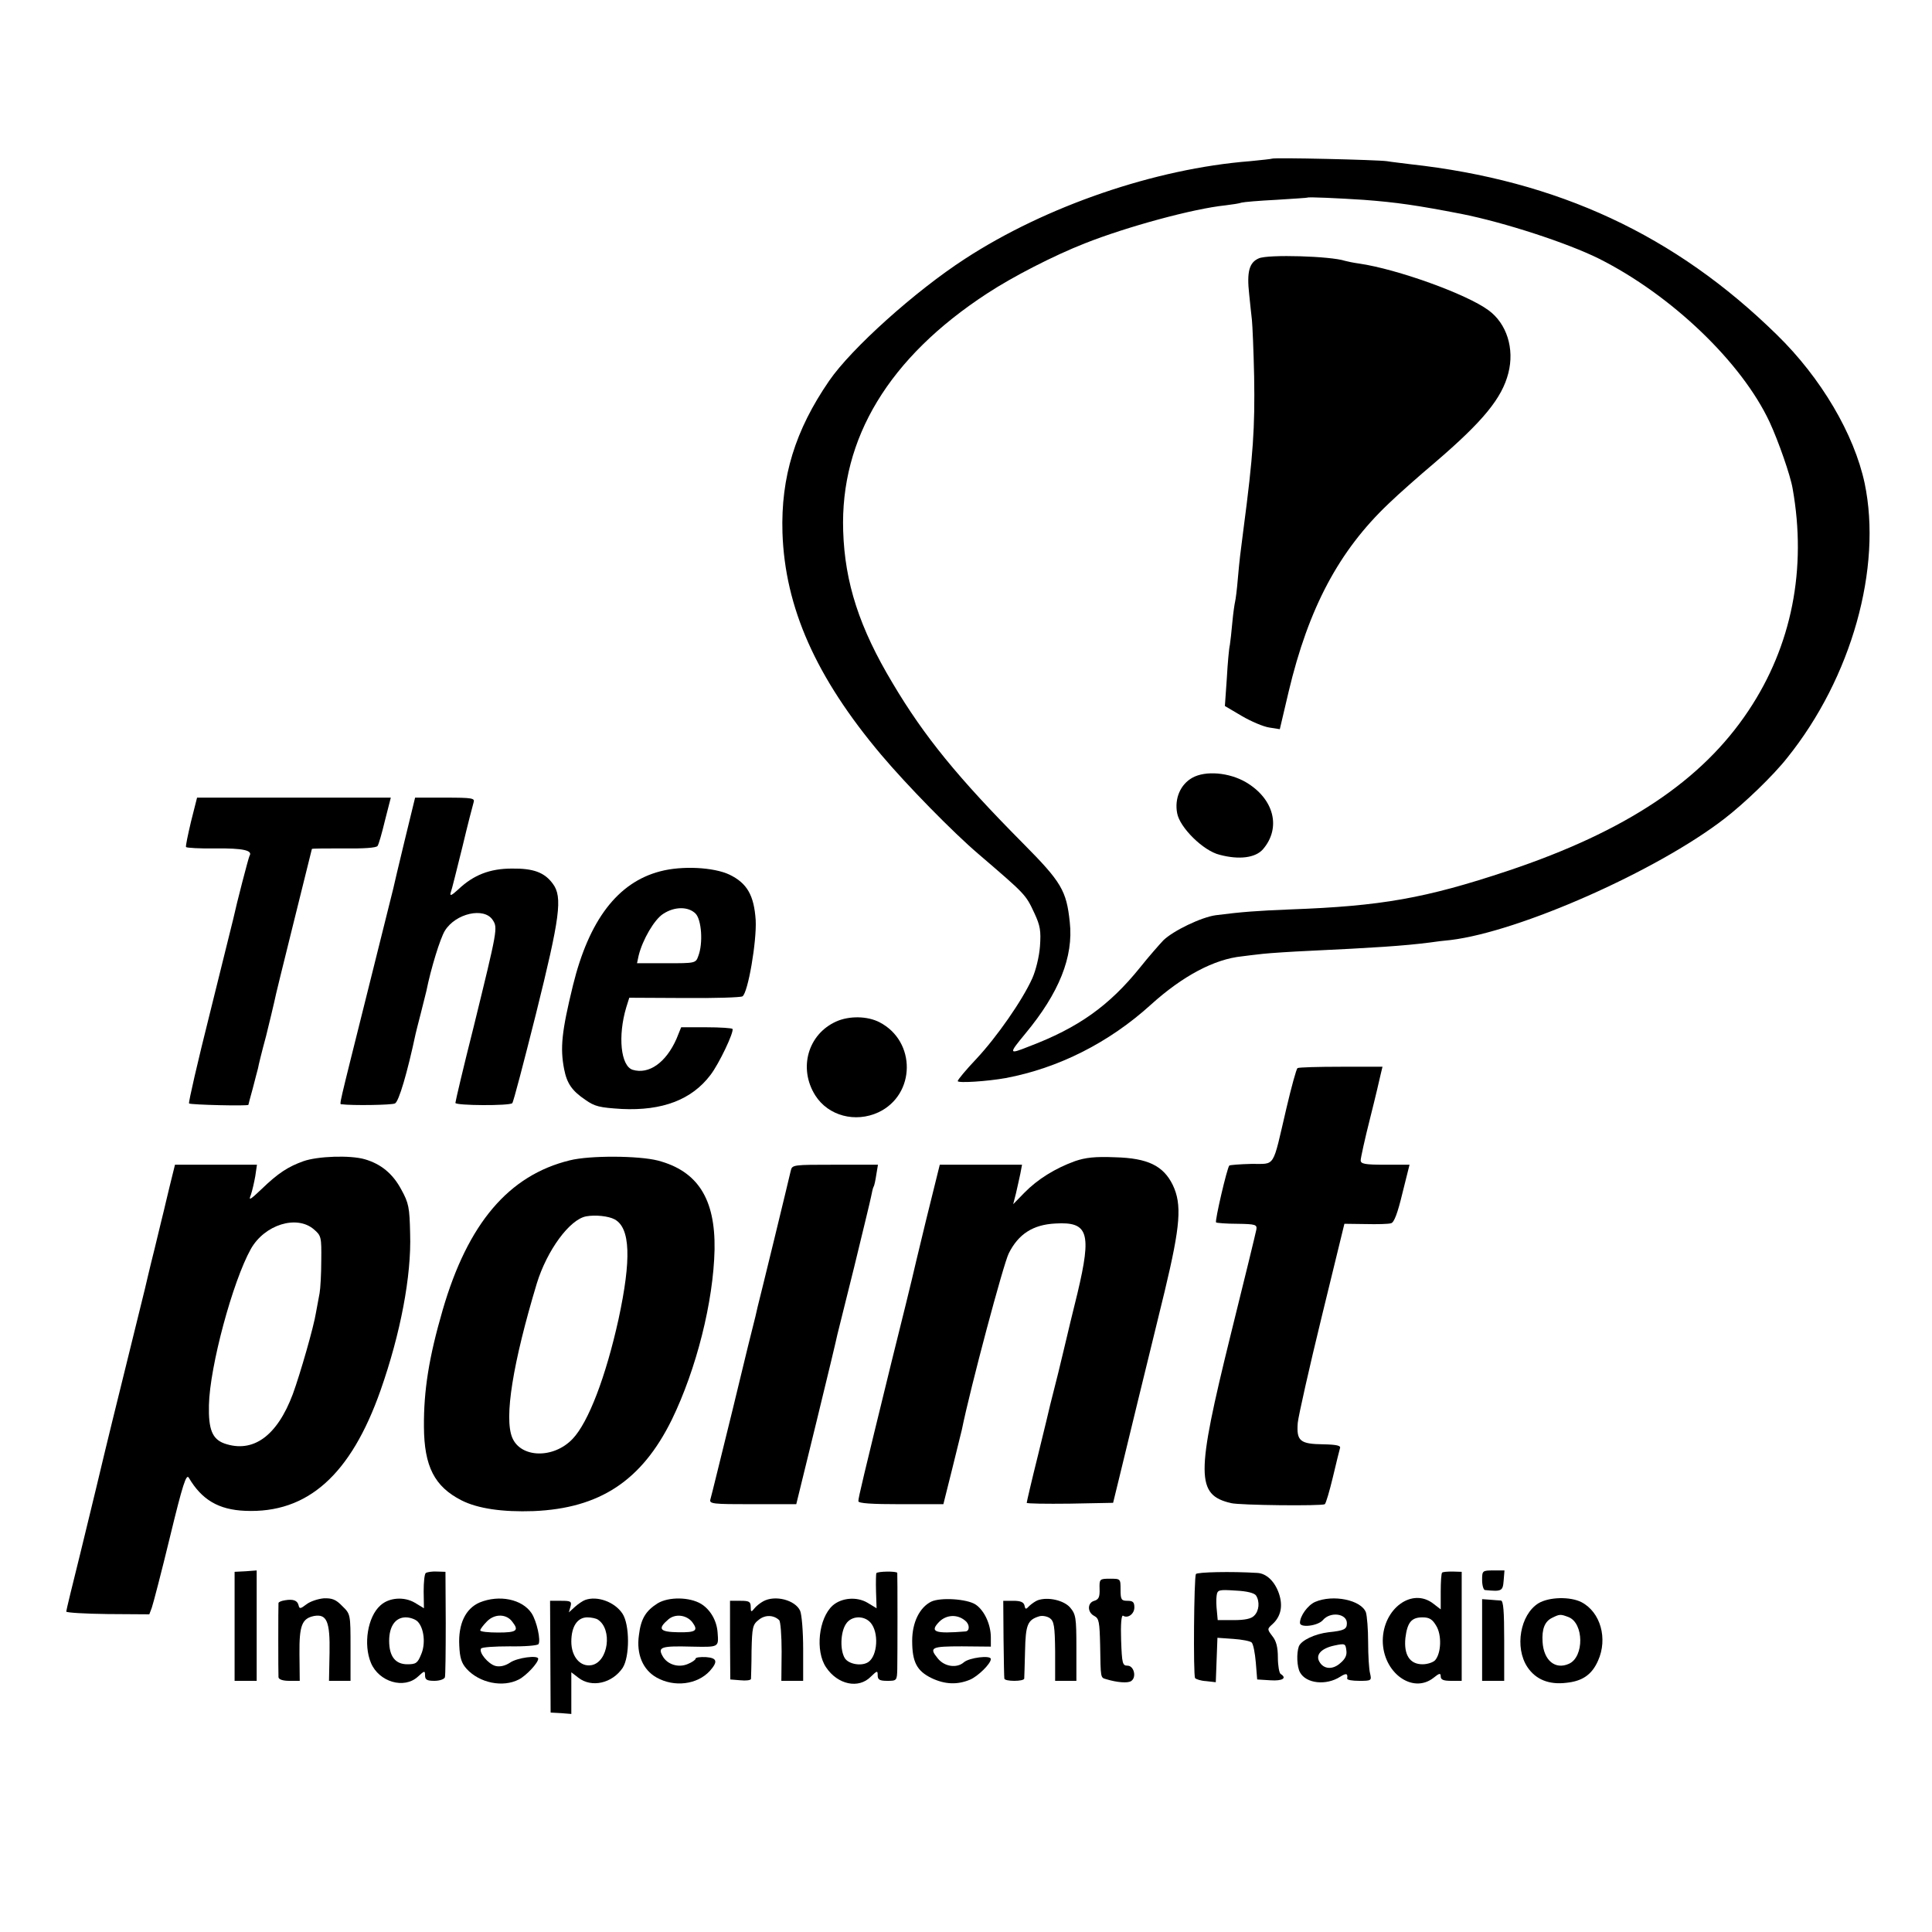
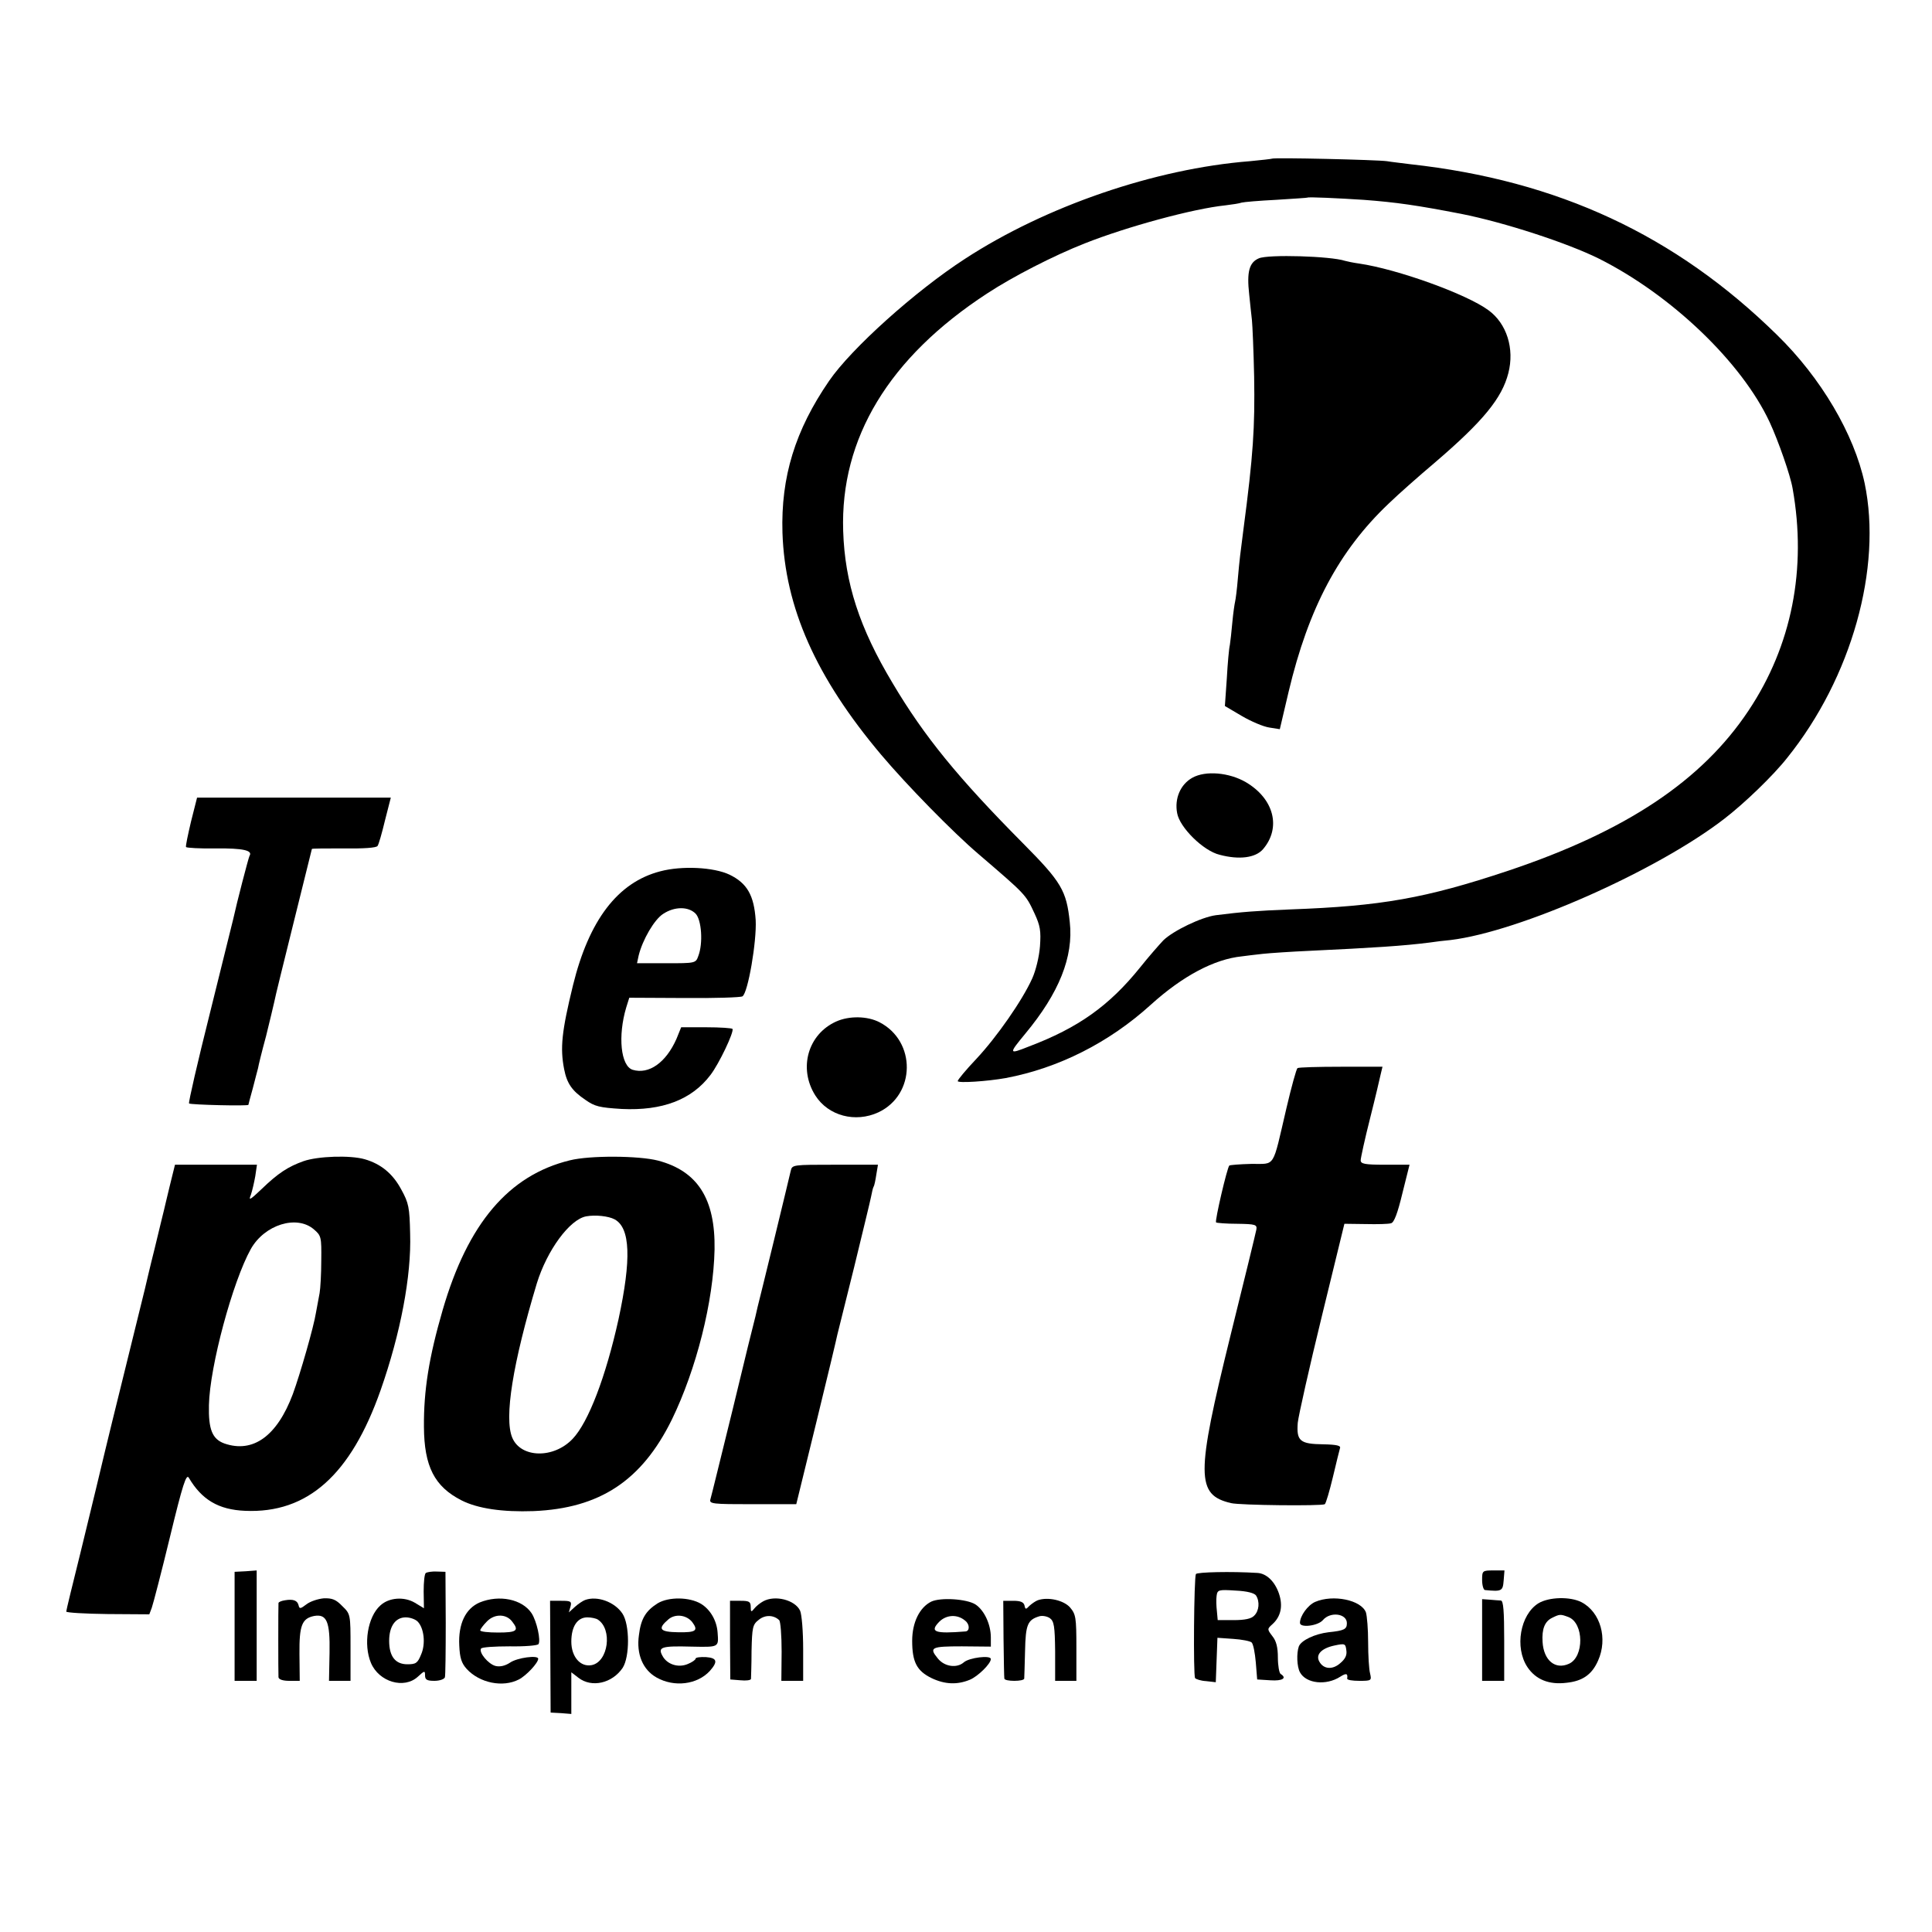
<svg xmlns="http://www.w3.org/2000/svg" version="1.0" width="700pt" height="700pt" viewBox="0 0 700 700" preserveAspectRatio="xMidYMid meet">
  <g transform="translate(0,700) scale(0.1,-0.1)" fill="#000000" stroke="none">
    <path d="M4608 6425 c-2 -1 -37 -5 -79 -9 -344 -27 -740 -163 -1033 -354 -179 -116 -411 -324 -492 -442 -123 -179 -175 -348 -169 -550 9 -271 121 -524 358 -805 92 -109 260 -281 353 -360 170 -146 170 -145 202 -214 21 -45 24 -64 20 -120 -3 -38 -15 -87 -28 -116 -36 -80 -129 -213 -202 -291 -37 -39 -68 -76 -68 -81 0 -8 107 -1 174 11 191 36 374 128 526 266 115 104 230 165 330 175 14 2 48 6 75 9 28 3 104 8 170 11 233 11 341 18 435 30 19 3 53 7 75 9 250 30 747 250 992 439 73 56 178 157 229 222 233 290 344 688 280 994 -38 178 -158 382 -318 538 -368 361 -793 559 -1328 618 -30 4 -68 8 -85 11 -35 5 -412 14 -417 9z m332 -149 c120 -9 195 -20 355 -51 156 -31 383 -105 498 -162 263 -132 518 -376 619 -593 31 -67 75 -192 83 -240 52 -291 -3 -570 -160 -805 -169 -254 -444 -437 -871 -580 -300 -100 -460 -128 -789 -140 -123 -5 -176 -9 -270 -21 -52 -7 -154 -56 -190 -91 -15 -16 -53 -59 -84 -98 -112 -139 -224 -219 -404 -287 -73 -29 -73 -27 -12 47 122 147 175 278 161 404 -12 114 -30 145 -169 285 -235 237 -358 387 -473 581 -120 200 -173 363 -179 551 -11 336 166 629 522 861 93 61 241 137 353 181 151 60 393 126 510 138 25 3 51 7 59 10 7 2 64 7 125 10 61 4 112 7 113 8 3 3 110 -2 203 -8z" />
    <path d="M4561 6064 c-35 -15 -44 -49 -35 -130 3 -32 8 -75 10 -94 2 -19 6 -111 8 -205 3 -183 -3 -282 -39 -555 -11 -84 -14 -108 -20 -176 -3 -38 -8 -76 -10 -84 -2 -8 -7 -42 -10 -75 -3 -33 -7 -70 -9 -82 -3 -11 -8 -66 -11 -121 l-7 -100 61 -36 c34 -20 79 -39 100 -42 l38 -6 32 136 c72 303 182 510 362 681 35 34 111 101 169 150 175 150 242 233 265 323 23 89 -6 180 -72 228 -80 59 -331 149 -468 169 -22 3 -45 8 -52 10 -51 17 -278 24 -312 9z" />
    <path d="M4320 4182 c-43 -24 -65 -75 -55 -128 9 -52 95 -137 154 -151 71 -19 130 -11 157 20 67 78 40 183 -62 243 -60 35 -146 43 -194 16z" />
    <path d="M692 4023 c-11 -47 -20 -89 -18 -92 2 -3 51 -6 108 -5 98 1 135 -7 122 -27 -4 -8 -46 -169 -59 -229 -2 -8 -40 -161 -84 -339 -45 -179 -79 -327 -76 -329 5 -5 215 -10 215 -5 0 1 7 28 16 60 8 32 17 65 19 73 1 8 14 61 29 116 14 56 27 112 30 125 2 13 34 142 70 287 36 145 66 265 66 266 0 2 52 2 116 2 70 -1 118 2 122 9 4 5 16 47 27 93 l21 82 -351 0 -351 0 -22 -87z" />
-     <path d="M1466 3954 c-21 -86 -39 -164 -41 -173 -2 -9 -45 -180 -95 -381 -106 -425 -101 -400 -92 -401 38 -5 181 -3 193 3 14 6 45 112 75 253 1 6 10 39 19 75 9 36 18 72 20 80 16 80 50 191 67 218 39 63 142 86 173 39 19 -29 18 -33 -69 -388 -37 -146 -66 -270 -66 -275 0 -10 197 -11 206 -1 4 3 42 149 86 324 87 350 97 423 61 471 -30 41 -70 56 -148 55 -80 0 -139 -23 -194 -75 -25 -23 -32 -26 -28 -12 4 10 22 84 42 164 19 80 38 153 41 163 5 15 -4 17 -103 17 l-109 0 -38 -156z" />
    <path d="M2392 3843 c-154 -40 -258 -177 -316 -413 -41 -168 -47 -227 -32 -304 10 -51 28 -78 77 -111 34 -24 51 -28 132 -33 146 -7 253 33 321 123 31 40 86 156 80 167 -2 3 -45 6 -95 6 l-91 0 -17 -42 c-38 -86 -100 -130 -159 -112 -43 14 -54 122 -23 226 l11 35 199 -1 c110 -1 204 2 211 6 20 12 52 199 48 276 -6 90 -31 134 -95 165 -57 27 -172 33 -251 12z m128 -153 c22 -22 28 -108 10 -154 -9 -26 -11 -26 -116 -26 l-106 0 6 28 c14 57 57 131 89 151 41 27 91 27 117 1z" />
    <path d="M3030 3299 c-103 -46 -138 -170 -76 -268 47 -74 145 -100 229 -61 135 64 137 257 4 326 -44 23 -110 24 -157 3z" />
    <path d="M4701 3130 c-4 -3 -22 -68 -40 -145 -52 -222 -38 -201 -127 -202 -42 -1 -78 -4 -80 -6 -8 -8 -53 -201 -48 -206 2 -2 37 -5 77 -5 66 -1 72 -3 69 -21 -2 -11 -44 -184 -94 -385 -125 -507 -125 -576 2 -606 31 -8 329 -11 340 -4 4 3 17 47 29 97 12 51 24 99 26 106 4 9 -11 13 -60 14 -85 1 -98 12 -93 78 3 27 42 201 87 385 l82 336 77 -1 c42 -1 84 0 92 3 11 2 24 37 41 108 l26 104 -89 0 c-73 0 -88 3 -88 16 0 8 15 77 34 152 19 75 36 148 39 162 l6 25 -150 0 c-83 0 -154 -2 -158 -5z" />
    <path d="M1100 2793 c-56 -20 -92 -43 -153 -102 -42 -40 -47 -42 -38 -20 5 15 12 45 16 68 l6 41 -149 0 -148 0 -19 -77 c-10 -43 -20 -82 -21 -88 -1 -5 -17 -68 -34 -140 -18 -71 -33 -137 -35 -145 -2 -8 -40 -163 -85 -345 -45 -181 -85 -348 -90 -370 -5 -22 -32 -131 -59 -243 -28 -112 -51 -207 -51 -211 0 -4 68 -8 150 -9 l151 -1 9 24 c5 14 35 129 66 257 46 190 59 229 68 214 47 -80 108 -116 204 -120 226 -10 383 130 491 437 72 205 112 414 107 567 -2 95 -5 111 -32 160 -31 58 -74 93 -133 110 -53 15 -169 11 -221 -7z m37 -247 c27 -23 28 -28 27 -113 0 -48 -3 -101 -6 -118 -3 -16 -9 -48 -13 -70 -8 -52 -58 -225 -84 -296 -57 -152 -144 -215 -248 -179 -44 16 -58 51 -56 139 3 140 86 448 152 566 50 88 166 124 228 71z" />
    <path d="M2065 2796 c-222 -54 -370 -229 -461 -542 -50 -172 -69 -292 -68 -424 1 -143 38 -216 136 -266 59 -30 149 -43 261 -39 240 10 392 110 501 331 89 183 151 428 155 617 3 183 -61 284 -205 322 -70 18 -247 19 -319 1z m162 -214 c57 -31 61 -144 14 -362 -46 -208 -109 -373 -166 -433 -69 -73 -188 -70 -219 4 -30 72 2 270 89 559 37 120 119 232 179 243 33 6 81 1 103 -11z" />
-     <path d="M3895 2793 c-72 -26 -136 -66 -183 -114 l-41 -42 10 39 c5 21 12 54 16 72 l6 32 -149 0 -149 0 -50 -202 c-27 -112 -50 -207 -51 -213 -1 -5 -34 -140 -74 -300 -102 -417 -120 -491 -120 -504 0 -8 48 -11 154 -11 l154 0 32 128 c17 70 33 134 35 142 31 153 151 602 170 639 35 70 88 104 169 108 119 7 132 -33 80 -252 -19 -77 -37 -151 -40 -165 -3 -14 -17 -70 -30 -125 -14 -55 -27 -107 -29 -115 -2 -8 -21 -90 -44 -182 -23 -92 -41 -170 -41 -173 0 -3 70 -4 156 -3 l157 3 22 90 c12 50 43 176 68 280 26 105 69 283 97 397 57 238 63 314 29 385 -34 69 -90 97 -209 100 -72 3 -107 -1 -145 -14z" />
    <path d="M2865 2758 c-3 -13 -30 -126 -61 -253 -31 -126 -57 -234 -59 -240 -1 -5 -5 -21 -8 -35 -4 -14 -41 -164 -82 -335 -42 -170 -78 -318 -81 -327 -5 -17 7 -18 153 -18 l158 0 73 298 c40 163 74 306 76 317 3 11 30 121 61 245 30 124 58 238 61 254 3 16 7 33 9 36 3 4 7 24 10 44 l6 36 -155 0 c-153 0 -156 0 -161 -22z" />
    <path d="M850 1108 l0 -198 40 0 40 0 0 200 0 200 -40 -3 -40 -2 0 -197z" />
    <path d="M1543 1301 c-5 -3 -8 -33 -8 -67 l1 -61 -33 20 c-39 23 -94 19 -125 -10 -46 -41 -62 -141 -34 -208 29 -69 120 -96 170 -50 24 22 26 23 26 5 0 -16 7 -20 34 -20 19 0 36 6 38 13 2 6 3 95 3 197 l-1 185 -31 1 c-17 1 -35 -2 -40 -5z m-30 -176 c23 -23 30 -80 13 -119 -13 -32 -19 -36 -50 -36 -44 0 -66 29 -66 85 0 53 23 85 60 85 16 0 35 -7 43 -15z" />
-     <path d="M3175 1300 c-1 -3 -2 -32 -1 -66 l2 -61 -33 20 c-39 23 -94 18 -126 -10 -51 -46 -64 -165 -24 -224 42 -63 118 -79 162 -34 23 22 25 23 25 5 0 -16 7 -20 35 -20 34 0 35 1 36 43 1 47 1 339 0 348 -1 7 -72 6 -76 -1z m-21 -179 c31 -35 26 -120 -8 -143 -24 -16 -71 -8 -85 14 -18 29 -16 94 4 124 19 30 65 32 89 5z" />
    <path d="M4333 1297 c-7 -12 -10 -366 -3 -377 3 -4 21 -10 40 -11 l35 -4 3 80 3 81 57 -4 c31 -2 62 -8 67 -13 6 -6 12 -38 15 -72 l5 -62 48 -3 c44 -3 61 8 37 23 -5 3 -10 30 -10 59 0 38 -6 61 -20 78 -19 25 -19 26 0 43 31 28 39 66 24 111 -15 44 -45 73 -78 75 -96 6 -218 3 -223 -4z m218 -78 c14 -22 11 -56 -7 -73 -10 -11 -34 -16 -74 -16 l-58 0 -3 33 c-2 17 -3 42 -1 55 3 22 7 23 69 19 42 -2 68 -9 74 -18z" />
-     <path d="M5225 1302 c-3 -3 -5 -34 -5 -69 l0 -64 -26 20 c-77 61 -183 -17 -184 -133 0 -116 108 -195 184 -135 21 17 26 18 26 5 0 -12 10 -16 38 -16 l38 0 0 198 0 197 -33 1 c-18 0 -35 -1 -38 -4z m-21 -193 c20 -33 18 -98 -4 -124 -7 -8 -28 -15 -46 -15 -46 0 -68 34 -62 95 7 57 22 75 62 75 25 0 36 -7 50 -31z" />
    <path d="M5370 1275 c0 -19 5 -35 10 -36 61 -6 65 -4 68 34 l3 37 -40 0 c-40 0 -41 -1 -41 -35z" />
-     <path d="M3984 1243 c1 -29 -3 -38 -19 -43 -26 -7 -26 -42 0 -55 17 -9 19 -22 21 -105 2 -122 1 -118 22 -124 39 -12 78 -15 90 -7 21 13 11 56 -13 56 -18 0 -20 8 -23 93 -2 57 1 91 7 88 17 -11 41 6 41 30 0 19 -5 24 -25 24 -22 0 -25 4 -25 40 0 40 0 40 -38 40 -38 0 -39 -1 -38 -37z" />
    <path d="M1033 1202 c-13 -2 -23 -6 -24 -10 -1 -10 -1 -254 0 -269 1 -8 16 -13 39 -13 l38 0 -1 97 c-1 104 9 129 53 138 46 8 58 -20 56 -133 l-2 -102 39 0 39 0 0 121 c0 120 0 121 -30 150 -23 24 -37 29 -67 28 -21 -2 -49 -11 -63 -22 -21 -16 -25 -17 -28 -4 -4 18 -19 24 -49 19z" />
    <path d="M1738 1194 c-51 -22 -78 -77 -74 -156 2 -45 8 -64 27 -85 47 -51 131 -68 189 -38 27 14 70 60 70 75 0 14 -76 4 -102 -14 -18 -12 -37 -16 -53 -12 -26 7 -61 49 -52 63 3 5 49 8 104 8 54 -1 101 3 104 8 9 13 -6 83 -25 112 -34 51 -117 68 -188 39z m119 -71 c24 -31 15 -38 -52 -38 -36 0 -65 3 -65 8 0 4 11 19 25 33 28 28 71 27 92 -3z" />
    <path d="M2120 1203 c-8 -3 -25 -14 -37 -25 l-22 -20 6 21 c5 19 1 21 -34 21 l-40 0 1 -202 1 -203 38 -2 37 -3 0 76 0 75 26 -20 c48 -37 122 -20 160 36 26 40 26 157 -1 197 -28 42 -91 65 -135 49z m46 -71 c54 -35 38 -153 -22 -165 -41 -8 -74 30 -74 85 0 55 22 88 58 88 15 0 32 -4 38 -8z" />
    <path d="M2383 1191 c-43 -27 -61 -56 -68 -115 -10 -69 14 -126 64 -154 64 -36 147 -26 193 24 30 34 26 47 -14 50 -21 1 -38 -1 -38 -6 0 -4 -13 -13 -28 -19 -35 -15 -76 -1 -92 30 -17 31 -4 36 105 33 101 -2 99 -3 95 51 -3 43 -26 83 -60 104 -42 25 -117 26 -157 2z m125 -68 c23 -31 14 -38 -50 -37 -68 1 -77 12 -36 47 25 21 65 16 86 -10z" />
    <path d="M2765 1198 c-11 -6 -26 -18 -32 -26 -11 -14 -13 -13 -13 6 0 19 -6 22 -37 22 l-38 0 0 -142 1 -143 37 -3 c20 -2 37 0 38 5 0 4 2 50 2 101 2 86 4 96 26 113 23 19 54 18 74 -1 5 -4 9 -55 9 -114 l-1 -106 40 0 39 0 0 115 c0 64 -5 125 -11 139 -18 39 -91 58 -134 34z" />
    <path d="M3374 1197 c-42 -21 -69 -75 -69 -142 0 -77 17 -109 70 -135 48 -23 93 -25 139 -6 29 12 76 58 76 75 0 15 -79 5 -98 -12 -25 -22 -70 -16 -94 14 -33 40 -24 44 87 44 l105 -1 0 33 c0 48 -24 99 -56 120 -32 20 -126 26 -160 10z m123 -69 c17 -13 17 -38 1 -39 -111 -9 -131 -2 -95 35 26 26 66 28 94 4z" />
    <path d="M3760 1202 c-8 -3 -21 -12 -30 -20 -13 -14 -15 -14 -18 1 -3 12 -14 17 -40 17 l-37 0 1 -137 c1 -76 2 -141 3 -145 1 -5 17 -8 36 -8 19 0 35 3 36 8 0 4 2 49 3 100 2 96 9 113 52 126 11 3 28 0 38 -7 15 -11 18 -29 19 -120 l0 -107 39 0 38 0 0 119 c0 111 -2 122 -23 147 -23 26 -80 39 -117 26z" />
    <path d="M4765 1196 c-27 -12 -55 -51 -55 -76 0 -19 65 -11 83 10 27 32 87 24 87 -11 0 -22 -9 -27 -67 -33 -49 -6 -98 -29 -107 -51 -9 -25 -7 -74 4 -94 22 -41 95 -49 146 -16 22 14 28 12 25 -7 0 -5 19 -8 44 -8 44 0 45 1 39 27 -4 15 -7 66 -7 113 0 47 -4 95 -8 108 -17 45 -119 66 -184 38z m91 -222 c-28 -25 -61 -22 -76 6 -14 25 8 48 55 58 38 8 40 7 43 -17 3 -18 -4 -32 -22 -47z" />
    <path d="M5370 1058 l0 -148 40 0 40 0 0 145 c0 109 -3 145 -12 146 -7 0 -25 2 -40 3 l-28 2 0 -148z" />
    <path d="M5574 1191 c-66 -41 -87 -160 -40 -231 30 -45 78 -65 142 -57 58 6 92 30 114 80 36 80 9 176 -60 212 -41 21 -118 19 -156 -4z m109 -50 c56 -22 57 -144 2 -169 -50 -23 -92 12 -96 79 -3 47 8 74 34 87 28 14 31 14 60 3z" />
  </g>
</svg>